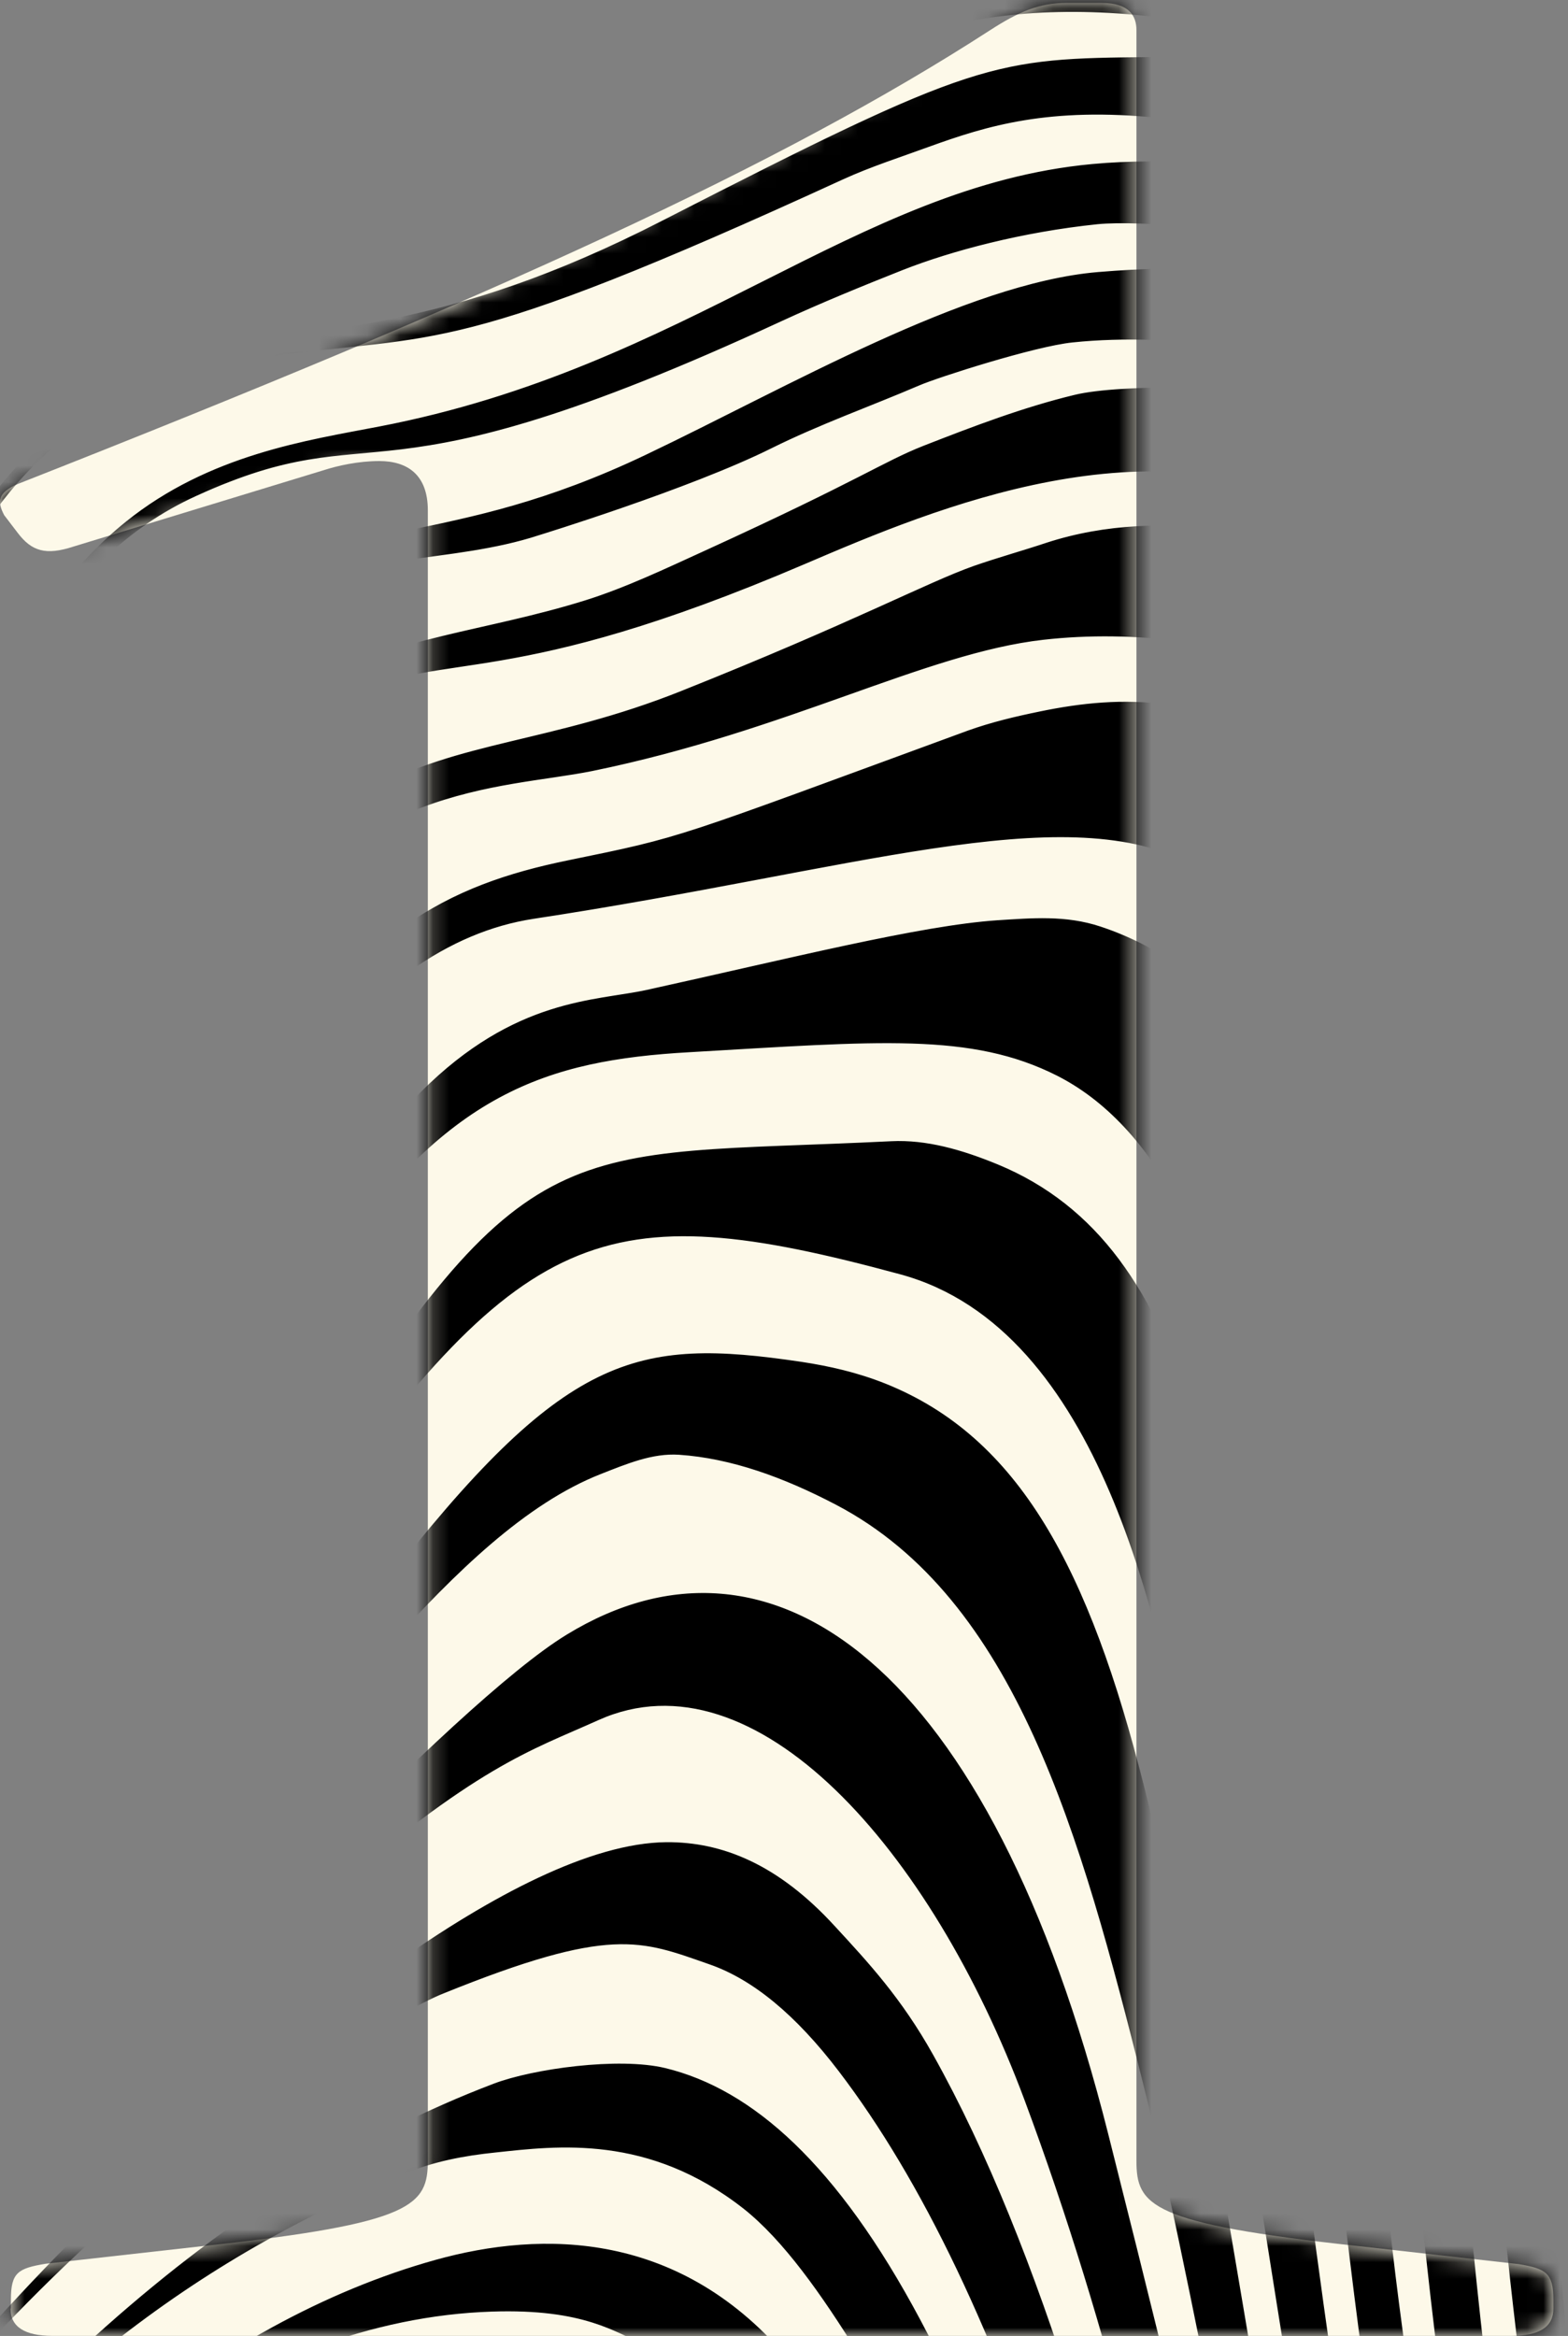
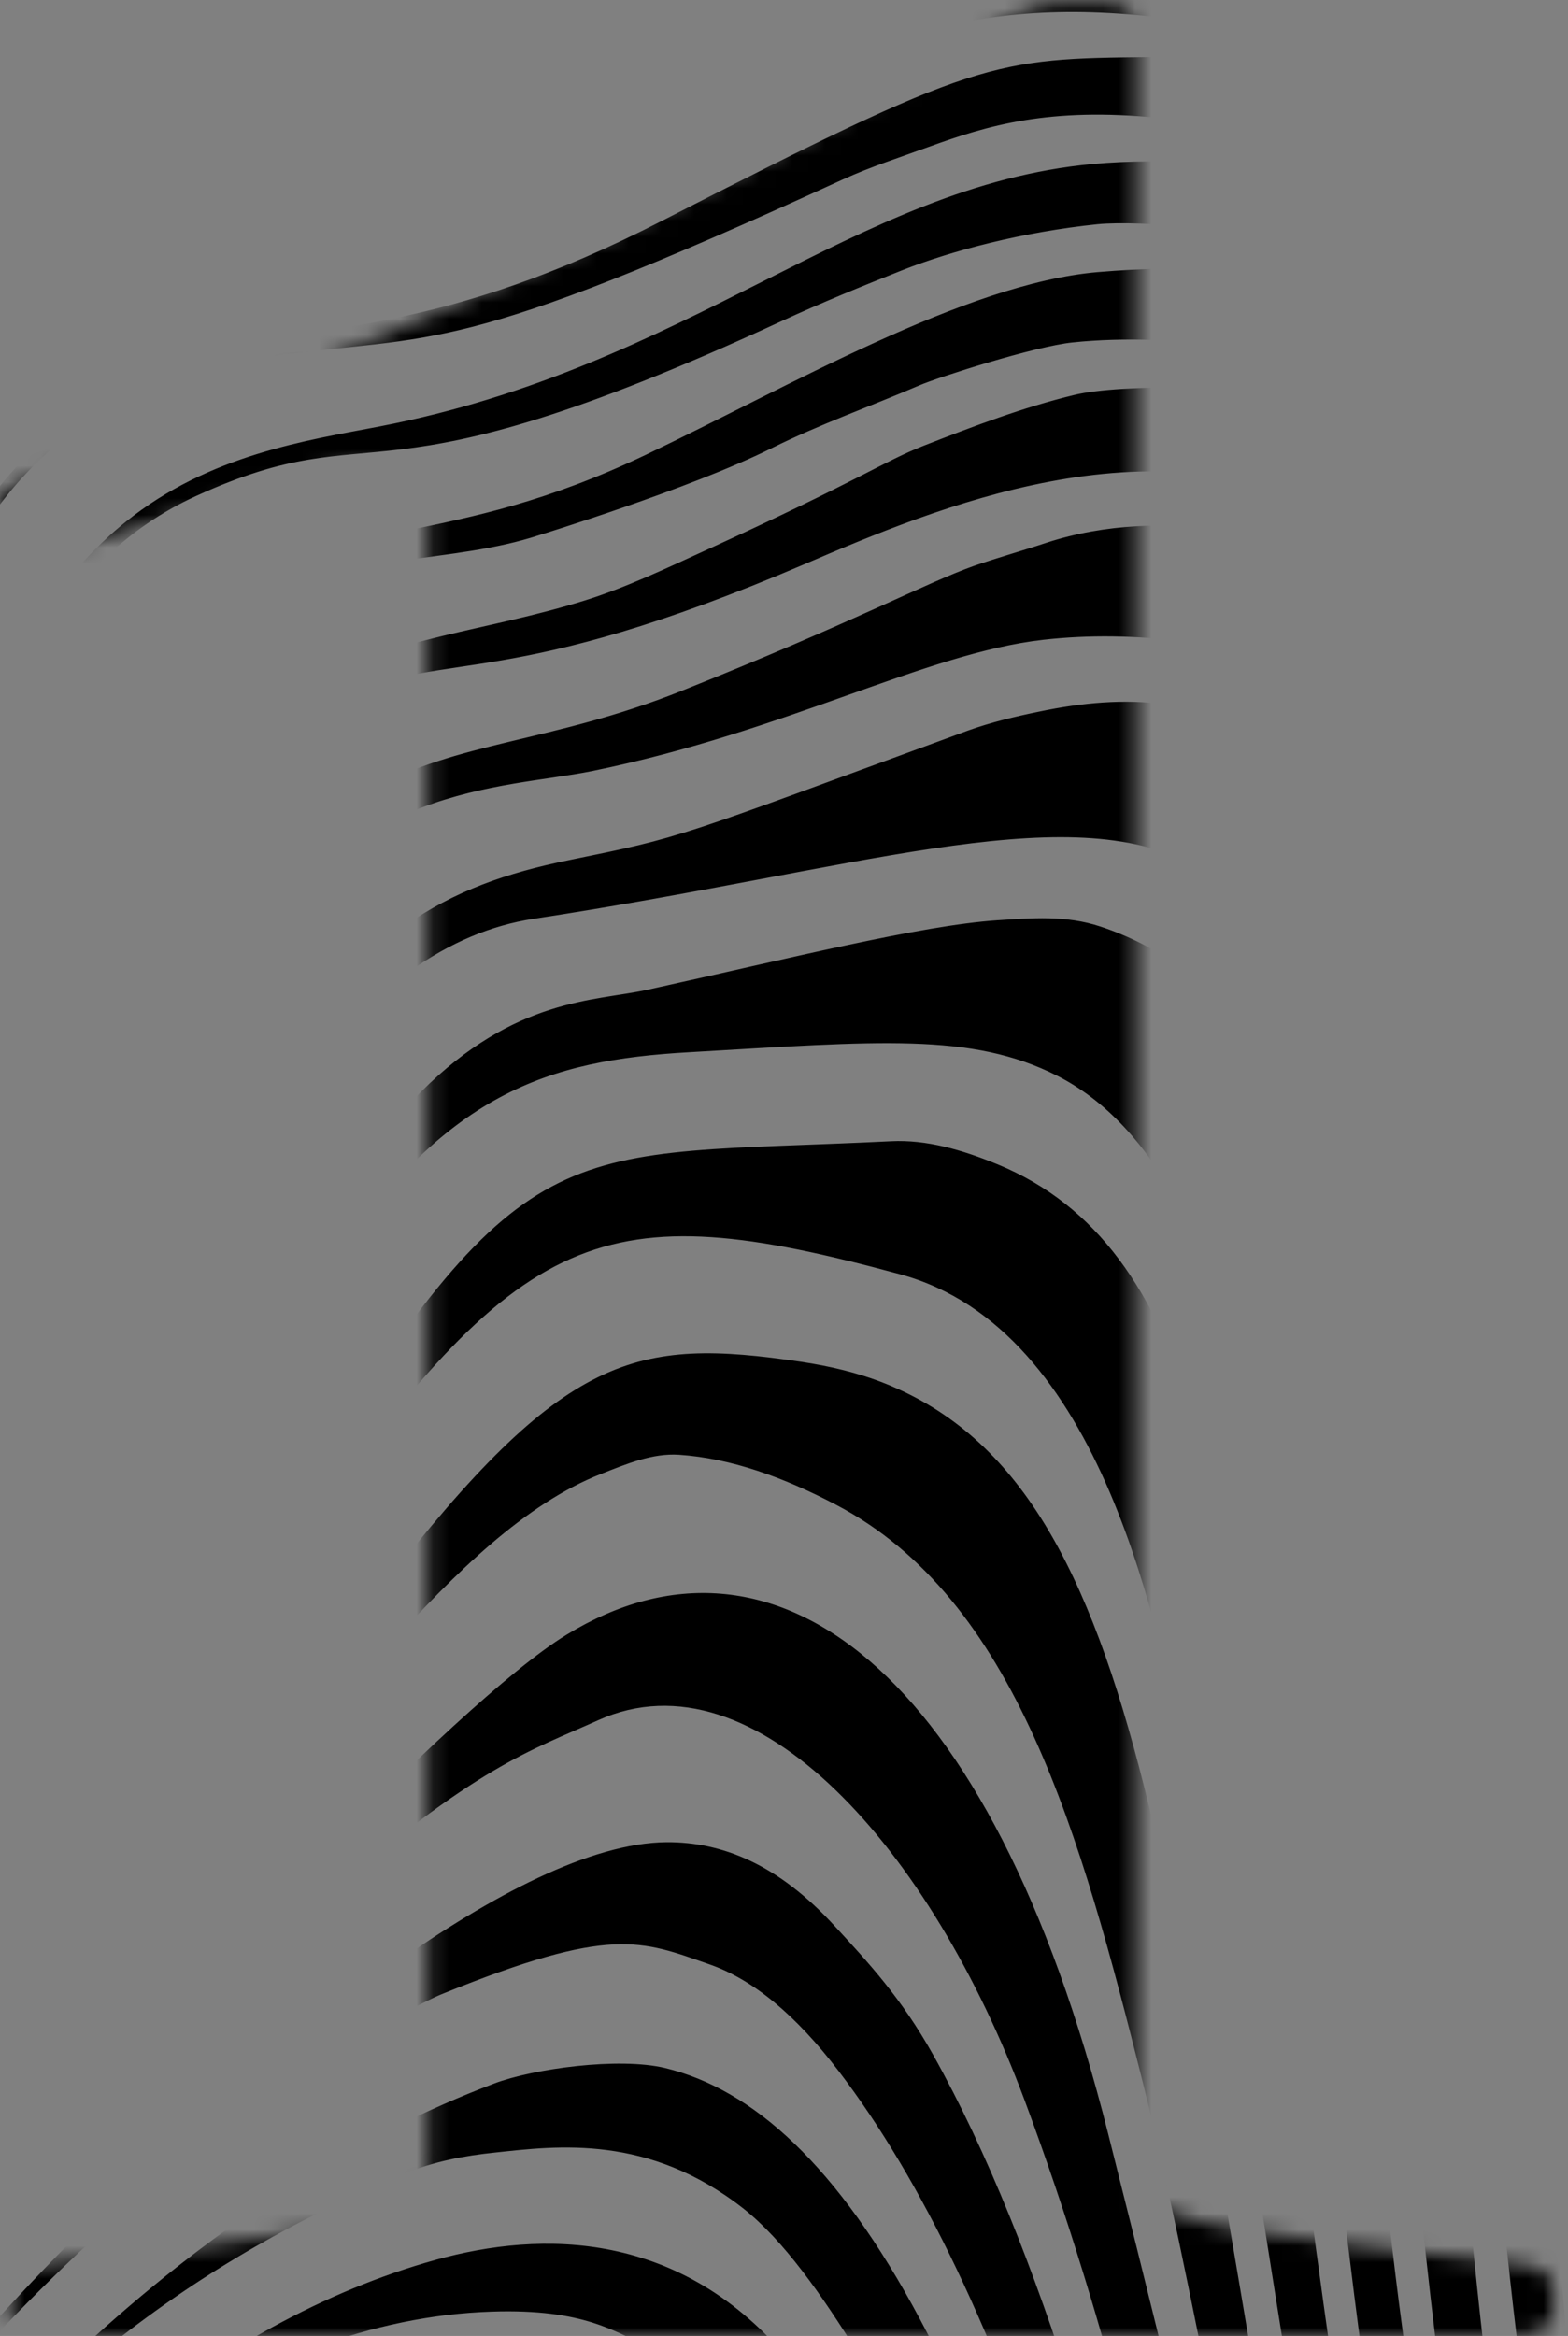
<svg xmlns="http://www.w3.org/2000/svg" width="96" height="143" viewBox="0 0 96 143" fill="none">
  <rect x="0" y="0" width="96" height="143" fill="#808080" stroke="none" />
-   <path d="M0.668 141.314V140.776C0.668 139.117 1.099 138.858 2.801 138.578L12.58 137.48C25.332 136.101 26.194 135.003 26.194 132.245V31.24C26.194 29.042 24.923 28.224 23.221 28.224C21.951 28.224 20.68 28.504 19.818 28.784L4.502 33.458C2.801 34.018 1.939 33.738 1.099 32.64L0.259 31.541C-0.172 30.723 -0.172 30.163 1.099 29.624C30.438 18.078 47.886 10.086 60.638 1.836C62.34 0.738 63.611 0.177 65.312 0.177H67.445C69.147 0.177 69.578 0.996 69.578 1.836V132.267C69.578 135.024 70.418 136.123 83.192 137.501L92.971 138.6C94.673 138.88 95.104 139.16 95.104 140.797V141.336C95.104 142.434 94.264 142.994 92.54 142.994H3.21C1.508 142.994 0.646 142.434 0.646 141.336L0.668 141.314Z" fill="#FDF9E9" />
  <mask id="mask0_599_3120" style="mask-type:alpha" maskUnits="userSpaceOnUse" x="0" y="0" width="96" height="143">
    <path d="M0.668 141.314V140.775C0.668 139.117 1.099 138.858 2.801 138.578L12.58 137.48C25.332 136.101 26.194 135.002 26.194 132.245V31.239C26.194 29.042 24.923 28.224 23.221 28.224C21.951 28.224 20.68 28.504 19.818 28.784L4.502 33.458C2.801 34.018 1.939 33.738 1.099 32.639L0.259 31.541C-0.172 30.722 -0.172 30.162 1.099 29.624C30.438 18.078 47.886 10.086 60.638 1.836C62.34 0.737 63.611 0.177 65.312 0.177H67.445C69.147 0.177 69.578 0.996 69.578 1.836V132.267C69.578 135.024 70.418 136.122 83.192 137.501L92.971 138.6C94.673 138.88 95.104 139.16 95.104 140.797V141.335C95.104 142.434 94.264 142.994 92.54 142.994H3.21C1.508 142.994 0.646 142.434 0.646 141.335L0.668 141.314Z" fill="#E4E0C5" />
  </mask>
  <g mask="url(#mask0_599_3120)">
    <path fill-rule="evenodd" clip-rule="evenodd" d="M21.886 -32.996C35.823 -39.157 40.842 -47.278 51.333 -52.534C53.013 -53.374 54.758 -53.718 56.524 -53.761C59.669 -53.848 62.879 -52.34 66.088 -50.53C73.369 -46.416 81.533 -36.873 93.273 -37.39C100.726 -37.713 107.813 -41.224 114.383 -49.281C114.706 -49.69 115.029 -50.099 115.352 -50.509L115.675 -45.08C112.638 -41.591 109.45 -39.027 106.154 -37.239C104.453 -36.313 102.772 -35.365 101.028 -34.892C91.183 -32.199 86.337 -35.172 82.481 -36.658C77.85 -38.446 68.436 -46.416 63.525 -48.828C62.103 -49.518 60.681 -49.798 59.281 -50.186C58.398 -50.423 57.536 -50.573 56.696 -50.466C54.714 -50.229 52.711 -50.056 50.751 -49.324C46.077 -47.601 38.925 -41.311 32.053 -37.11C19.215 -29.248 11.697 -29.398 -6.139 -24.724C-10.856 -23.496 -17.965 -22.656 -25.741 -19.188C-26 -19.08 -26.258 -18.951 -26.517 -18.822L-26.667 -21.364C-15.294 -25.327 9.931 -27.697 21.864 -32.974L21.886 -32.996ZM-16.522 151.05L-16.608 149.693C-10.404 140.538 -4.049 132.202 2.37 124.189C9.414 115.378 16.415 106.159 23.437 97.112C34.574 82.787 38.903 81.861 49.071 83.368C50.772 83.627 52.496 84.015 54.219 84.704C70.59 91.274 71.323 116.843 80.478 166.107C80.93 168.542 81.382 170.976 81.835 173.388L79.336 173.281C79.142 172.311 78.927 171.342 78.733 170.394C77.569 164.901 76.665 158.999 75.523 153.528C73.692 144.847 72.055 135.842 69.987 127.549C66.174 112.341 62.211 97.887 51.182 92.114C47.972 90.434 44.763 89.271 41.574 89.055C39.937 88.948 38.365 89.615 36.771 90.24C32.183 92.05 27.896 96.228 23.695 100.881C16.759 108.528 9.866 116.305 3.016 124.447C-3.662 132.396 -10.167 141.271 -16.522 151.05ZM-16.866 145.213C-13.334 139.591 -9.779 134.033 -6.139 128.863C1.917 117.403 9.995 106.137 18.052 94.678C31.946 74.881 36.814 73.05 55.102 78.005C67.531 81.365 70.978 99.847 72.83 108.938C75.135 120.182 78.345 143.791 82.244 165.267C82.739 168.025 83.256 170.76 83.773 173.496L86.272 173.604C83.213 156.479 80.671 140.625 78.194 118.05C75.351 92.243 73.283 76.325 61.091 71.284C58.893 70.379 56.718 69.755 54.564 69.862C34.466 70.853 32.419 68.699 18.59 90.736C13.334 99.094 8.121 107.602 2.736 115.228C-3.856 124.533 -10.469 133.688 -16.952 143.619L-16.866 145.213ZM85.777 159.904C86.595 164.492 87.392 169.102 88.189 173.69L90.602 173.798C89.352 166.452 88.124 159.064 87.091 151.46C85.734 141.4 84.635 135.713 83.45 115.788C83.213 111.652 82.933 107.516 82.782 103.402C81.921 79.06 81.425 61.397 67.38 56.722C65.248 56.011 63.158 56.205 61.069 56.335C56.309 56.658 48.403 58.661 39.593 60.6C36.448 61.289 31.536 61.074 25.763 66.847C16.522 76.088 13.851 88.797 -4.976 118.028C-9.112 124.447 -13.269 130.737 -17.34 137.35L-17.233 139.095C-13.01 132.224 -8.81 125.33 -4.588 118.48C17.298 82.873 14.368 86.19 19.904 77.897C27.271 66.868 33.497 64.908 42.221 64.412C53.767 63.745 59.453 63.185 64.731 65.856C70.353 68.721 75.501 76.389 77.806 94.161C78.84 102.088 80.025 116.779 80.973 124.964C81.318 127.958 81.77 130.91 82.115 133.925C83.149 142.736 84.29 151.481 85.777 159.861V159.904ZM68.867 168.434C69.233 169.92 69.621 171.407 69.987 172.893L72.766 173.022C68.479 154.562 63.805 137.716 57.127 125.783C55.188 122.315 53.163 120.139 51.117 117.92C47.649 114.129 44.224 112.75 40.799 112.772C31.515 112.858 16.479 125.697 8.164 133.494C-0.129 141.271 -8.142 150.749 -15.918 161.713L-15.854 162.833C-8.616 151.89 -1.012 143.059 6.872 136.015C15.014 128.755 24.449 123.112 27.142 122.035C37.417 117.877 39.227 118.782 43.427 120.247C46.098 121.173 48.726 123.349 51.354 126.795C56.416 133.43 61.004 142.908 65.054 155.66C66.368 159.774 67.682 163.846 68.845 168.412L68.867 168.434ZM-16.177 156.996C-10.555 148.508 -4.803 140.797 1.164 134.27C7.217 127.635 13.399 121.819 19.624 116.412C29.231 108.055 32.441 107.193 36.642 105.297C46.249 100.989 57.019 113.246 62.728 128.562C68.048 142.843 71.15 156.565 74.726 173.108L77.397 173.238C76.32 167.96 75.222 162.704 74.123 157.491C72.443 149.499 73.218 151.934 67.854 130.651C60.595 101.829 47.218 92.416 34.703 100.063C27.767 104.285 9.78 123.672 2.607 131.771C-3.812 139.009 -10.124 146.914 -16.263 155.746L-16.177 157.039V156.996ZM110.075 174.681C109.838 171.988 109.601 169.296 109.364 166.624C108.588 158.245 107.77 149.866 107.016 141.465C105.831 128.195 106.154 120.764 106.133 116.412C106.09 108.981 106.434 102.002 107.253 95.582C108.459 86.104 109.967 77.316 111.777 69.195C113.414 61.849 114.965 54.288 116.472 46.577C120.565 25.445 112.272 25.897 104.733 24.238C101.932 23.614 99.11 22.881 96.289 21.934C84.355 17.927 78.388 15.708 67.208 16.656C59.13 17.345 48.231 23.7 39.55 27.836C27.314 33.673 21.606 31.369 13.226 36.84C2.758 43.669 -0.711 60.772 -7.259 79.857C-10.921 90.563 -14.884 100.041 -18.999 108.959L-18.87 111.329C-18.288 110.058 -17.728 108.765 -17.146 107.494C-13.463 99.33 -9.909 90.585 -6.699 80.59C-4.588 74.041 -2.498 67.45 -0.409 60.837C9.22 30.27 22.468 36.215 32.98 32.769C32.98 32.769 42.242 29.925 47.218 27.448C50.212 25.962 53.271 24.885 56.287 23.592C57.429 23.097 63.352 21.201 65.657 20.964C68.91 20.62 72.184 20.835 75.48 21.115C78.302 21.352 85.238 23.657 86.509 24.282C89.762 25.876 93.014 27.771 96.289 29.818C104.086 34.708 108.761 40.674 107.253 55.602C104.754 80.202 104.237 73.546 102.492 97.823C101.674 109.261 101.932 124.059 102.794 133.818C103.914 146.333 105.336 159.473 107.081 174.595L110.075 174.724V174.681ZM112.337 174.789L115.439 174.918C113.241 140.237 112.638 129.725 112.918 116.305C113.414 93.342 118.002 78.113 119.402 72.9C120.264 69.712 121.125 66.588 122.052 63.658L118.95 10.926C117.054 11.465 115.158 12.003 113.284 12.542C109.17 13.726 104.173 15.859 91.313 13.382C87.844 12.714 84.333 11.486 80.865 10.905C76.169 10.108 71.495 9.612 66.864 10.043C52.367 11.4 42.178 22.472 23.2 26.113C18.849 26.953 12.817 27.814 7.69 31.95C-4.997 42.204 -4.846 64.025 -19.494 100.192L-19.322 103.014L-18.762 101.635C-3.877 65.446 -5.019 38.133 12.02 30.356C23.566 25.1 22.123 31.562 47.821 19.672C50.298 18.53 52.776 17.518 55.275 16.527C58.29 15.342 62.62 14.2 67.187 13.726C69.75 13.468 77.009 14.05 81.856 15.321C85.087 16.182 88.318 17.324 91.549 18.487C95.298 19.844 99.024 20.943 102.729 21.697C105.228 22.214 107.727 22.494 110.247 23.377C110.29 23.377 122.202 24.497 117.916 47.869C115.223 62.538 114.189 62.581 110.721 84.23C106.477 110.726 108.761 132.805 110.484 153.269C110.915 158.504 111.367 163.738 111.841 168.951C112.013 170.868 112.207 172.785 112.38 174.724L112.337 174.789ZM-15.488 168.8C-14.066 166.689 -12.644 164.643 -11.201 162.704C1.185 145.967 12.365 138.233 24.708 133.085C26.56 132.31 28.434 131.965 30.308 131.771C34.121 131.362 39.7 130.629 45.538 135.218C47.951 137.135 50.277 140.409 52.582 144.136C57.989 152.924 61.866 162.747 64.946 172.678L67.854 172.807C64.903 162.209 61.155 151.029 56.352 142.025C51.268 132.482 46.055 127.894 40.734 126.601C37.869 125.912 32.635 126.644 30.244 127.549C13.7 133.839 -1.228 147.431 -15.531 167.788L-15.466 168.8H-15.488ZM95.104 174.013C91.42 150.469 88.448 129.725 88.641 104.306C88.685 97.284 88.879 90.348 89.051 83.412C89.417 67.687 88.965 45.564 71.43 43.13C68.802 42.764 66.217 43.022 63.632 43.561C62.168 43.862 60.703 44.207 59.26 44.724C40.993 51.423 42.005 51.186 34.746 52.673C27.508 54.159 21.52 57.045 15.553 67.708C13.291 71.758 11.18 76.389 9.069 81.042C5.45 88.991 1.831 96.918 -2.025 103.876C-7.194 113.246 -12.472 122.035 -17.728 130.953L-17.62 132.719C-16.392 130.586 -15.186 128.454 -13.958 126.321C-9.413 118.416 -4.868 110.553 -0.452 102.088C3.382 94.764 7.109 86.923 10.857 79.276C13.162 74.558 15.531 70.121 18.095 66.631C22.597 60.492 27.465 57.045 32.657 56.248C72.055 50.26 82.653 38.929 84.721 98.232C84.872 102.82 84.915 107.365 85.173 111.953C85.561 118.782 86.013 125.632 86.703 132.439C87.457 139.763 88.275 147.108 89.395 154.152C90.451 160.722 91.485 167.314 92.54 173.884L95.082 173.992L95.104 174.013ZM99.864 174.228C98.055 161.045 96.31 147.819 95.922 143.209C94.544 126.86 93.467 119.471 94.544 95.69C95.75 68.828 102.32 47.46 84.419 35.892C79.53 32.747 71.236 30.895 64.085 33.221C62.598 33.717 61.112 34.126 59.626 34.643C56.761 35.655 52.216 38.111 41.682 42.311C25.979 48.58 18.461 42.01 6.29 72.9C2.93 81.43 -0.495 89.723 -4.092 97.349C-8.616 106.934 -13.377 115.378 -18.094 123.973L-17.986 125.998C-17.017 124.167 -16.048 122.336 -15.078 120.548C-10.038 111.2 -5.083 101.441 -0.366 90.563C2.154 84.747 4.589 78.629 7.087 72.792C9.177 67.945 11.309 63.335 13.679 59.738C21.477 47.891 30.588 48.343 36.254 47.201C48.252 44.746 56.653 39.985 63.869 39.166C66.713 38.843 69.556 38.908 72.443 39.253C74.963 39.554 77.526 40.761 80.068 42.29C93.187 50.109 91.356 77.402 91.076 83.11C90.537 93.816 90.429 104.866 90.752 116.24C91.248 133.538 93.704 151.072 97.236 174.121L99.886 174.25L99.864 174.228ZM104.905 174.444C104.474 170.89 104.043 167.335 103.613 163.803C102.708 156.349 100.92 139.375 100.274 128.562C99.778 120.268 99.821 112.277 100.058 104.393C100.424 92.287 103.139 74.192 104.603 63.874C107.856 41.191 102.255 37.529 99.024 34.858C96.913 33.135 90.063 26.737 79.637 24.325C76.6 23.614 68.608 23.485 65.787 24.174C62.663 24.928 59.604 26.091 56.524 27.297C54.068 28.267 52.668 29.365 43.19 33.695C40.734 34.815 38.3 35.978 35.823 36.754C23.674 40.545 13.593 38.089 4.438 61.935C2.973 65.77 1.53 69.733 0.086 73.697C-2.692 81.322 -5.471 89.034 -8.465 95.841C-11.718 103.229 -15.143 109.95 -18.547 116.671L-18.417 118.933C-17.491 117.059 -16.586 115.163 -15.66 113.289C-11.739 105.34 -7.905 97.069 -4.351 87.634C-1.637 80.439 0.991 72.9 3.684 65.64C9.5 50.002 14.39 45.823 21.24 42.613C27.422 39.727 30.998 42.355 49.308 34.514C57.256 31.11 70.612 25.466 81.555 31.562C83.472 32.639 85.41 33.286 87.328 34.751C96.052 41.364 99.649 50.217 98.335 68.828C97.969 73.869 97.624 78.888 97.236 83.885C94.522 119.73 97.043 137.286 102.018 174.315L104.862 174.444H104.905ZM124.335 102.691L127.911 163.587C127.717 167.529 127.545 171.493 127.351 175.435L123.667 175.262C123.559 166.905 123.452 158.547 123.344 150.189C123.344 148.896 122.267 119.988 124.335 102.691ZM59.432 172.397L62.642 172.548C58.872 161.412 54.413 151.89 48.425 144.61C41.725 136.489 33.173 136.532 26.668 138.341C13.14 142.111 0.194 153.054 -11.739 169.231H-11.158C0.884 152.881 15.488 141.982 30.115 141.508C35.823 141.314 37.697 142.822 39.442 143.511C46.615 146.398 53.444 157.06 59.432 172.397ZM-7.453 -67.009C-11.158 -64.23 -14.906 -61.839 -18.783 -60.504C-23.049 -59.017 -23.609 -58.91 -28.865 -59.319L-28.735 -57.143C-20.744 -56.626 -14.26 -60.051 -5.643 -66.923L-7.431 -67.009H-7.453ZM-13.075 -67.268C-18.029 -63.821 -23.199 -61.732 -29.037 -62.141L-29.166 -64.273C-23.802 -63.929 -19.516 -65.027 -15.402 -67.375L-13.097 -67.268H-13.075ZM24.148 -65.609C16.975 -60.181 7.734 -55.636 -9.779 -47.902C-19.15 -43.766 -23.458 -43.766 -28.003 -44.305L-27.895 -42.302C-17.233 -41.957 -11.89 -45.21 4.825 -53.718C16.393 -59.621 21.369 -62.055 25.806 -65.501L24.126 -65.566L24.148 -65.609ZM12.171 -66.147C-9.219 -53.761 -16.5 -48.247 -28.283 -49.346L-28.154 -47.299C-16.22 -46.545 -6.699 -53.675 13.485 -66.083L12.171 -66.147ZM1.207 -66.643C-10.899 -58.156 -19.171 -53.266 -28.563 -54.192L-28.455 -52.34C-18.934 -52.081 -14.475 -54.149 2.779 -66.578L1.228 -66.643H1.207ZM-29.382 -68L-22.984 -67.72C-24.966 -67.225 -27.055 -67.009 -29.317 -67.052L-29.382 -68ZM56.976 172.29C50.816 158.051 44.375 150.426 37.675 148.035C23.351 142.951 6.958 152.903 -6.613 169.446H-5.902C-5.363 168.843 -4.825 168.24 -4.265 167.637C0.733 162.165 5.881 157.814 11.223 154.82C14.605 152.924 20.486 150.383 24.105 150.318C33.217 150.167 33.992 151.115 37.869 152.989C43.449 155.703 48.705 162.338 53.551 172.139L56.976 172.29ZM30.998 171.127C28.887 170.437 26.625 170.136 24.256 170.222C23.006 170.265 21.757 170.416 20.529 170.653L30.998 171.127ZM6.613 170.028L9.672 170.157C9.888 170.049 10.103 169.92 10.297 169.813C17.642 166 18.892 166.237 23.588 165.871C26.366 165.655 29.167 166.431 31.989 167.551C34.229 168.434 36.383 169.683 38.494 171.45L43.685 171.687C34.789 161.304 24.708 161.498 16.199 164.578C12.925 165.763 9.737 167.615 6.613 170.028ZM50.859 172.01C46.615 164.449 42.178 160.054 37.675 157.362C28.758 152.041 13.916 154.346 -0.797 169.683L0.539 169.748C3.555 166.905 6.656 164.557 9.845 162.855C12.322 161.519 14.777 160.033 17.319 159.322C22.36 157.9 27.357 157.448 33.109 159.602C34.854 160.248 36.599 161.433 38.322 162.532C41.316 164.406 44.267 167.335 47.154 171.837L50.859 172.01ZM92.239 -62.572C91.851 -62.572 91.463 -62.572 91.076 -62.615L92.239 -62.572ZM103.806 -60.827C104.28 -61.193 104.733 -61.581 105.207 -61.99L99.606 -62.249C94.285 -59.297 88.318 -59.362 82.093 -63.024L77.505 -63.239C80.844 -60.31 84.592 -58.048 89.159 -57.079C91.593 -56.562 93.984 -56.605 96.332 -57.273C98.874 -57.983 101.372 -58.953 103.806 -60.848V-60.827ZM121.125 175.155L117.765 175.004L117.679 173.582C117.291 166.581 117.011 159.581 116.516 152.558C114.038 117.425 114.835 93.213 122.116 69.195L122.31 68.527L123.71 92.523C123.215 95.001 122.784 98.081 121.836 104.371C119.51 120.096 120.695 141.228 121.104 175.133L121.125 175.155ZM108.115 5.045C110.678 4.421 113.198 3.322 115.697 2.094C116.58 1.664 117.463 1.168 118.347 0.651L117.959 -5.811C115.115 -3.614 112.207 -2.041 109.235 -0.814C107.619 -0.146 100.661 2.073 97.603 2.116C92.907 2.202 88.168 1.362 83.407 -0.038C79.939 -1.072 76.449 -1.998 72.981 -2.645C51.354 -6.673 44.095 11.572 15.833 14.459C11.869 14.868 7.927 15.493 4.093 17.367C-12.623 25.488 -12.084 47.891 -20.787 78.888L-20.55 82.938C-9.952 45.37 -12.127 19.952 11.309 15.902C13.959 15.45 16.651 15.514 19.323 15.191C50.277 11.443 49.394 -5.79 82.158 3.387C83.709 3.818 85.26 4.313 86.789 4.701C88.792 5.218 90.817 5.843 92.799 6.101C98.766 6.855 103.419 6.209 108.093 5.067L108.115 5.045ZM15.876 -37.778C9.586 -35.688 -6.139 -31.639 -11.912 -30.346C-14.195 -29.829 -22.51 -28.688 -27.034 -27.998L-26.904 -25.715C-19.925 -27.546 -14.648 -28.041 -7.474 -30.109C35.478 -42.517 24.04 -40.363 46.529 -55.786C49.631 -57.919 52.84 -58.845 56.136 -58.759C58.635 -58.694 61.155 -57.531 63.675 -56.045C65.959 -54.709 68.221 -52.684 70.504 -50.832C73.8 -48.161 81.813 -41.009 89.223 -39.91C92.067 -39.501 94.91 -39.243 97.71 -39.954C99.951 -40.535 102.191 -41.117 104.366 -42.345C108.158 -44.456 111.82 -47.536 115.288 -51.887L114.965 -57.445C108.761 -48.376 101.911 -43.96 94.587 -43.228C78.388 -41.612 68.781 -58.393 59.647 -61.365C56.847 -62.27 54.09 -62.378 51.419 -61.279C48.489 -60.051 45.624 -58.177 42.824 -55.679C35.026 -48.699 26.668 -41.354 15.898 -37.778H15.876ZM-21.864 2.288C-22.984 3.861 -23.996 5.735 -24.923 7.975L-24.621 12.973C-22.962 7.48 -20.894 3.775 -18.59 1.147C-10.059 -8.611 -0.28 -7.965 13.657 -9.689C43.341 -13.372 48.812 -34.094 69.901 -25.478C74.123 -23.755 78.388 -21.342 82.61 -19.468C84.872 -18.456 87.155 -17.508 89.395 -17.206C93.208 -16.668 96.999 -16.452 100.726 -17.12C104.259 -17.766 107.684 -19.404 111.087 -21.278C113.026 -22.355 114.943 -23.776 116.796 -25.413L116.472 -30.885C111.733 -26.167 106.757 -23.173 101.609 -21.579C90.042 -18.025 80.262 -23.841 73.089 -27.331C47.67 -39.674 45.797 -14.298 9.565 -9.753C-0.301 -8.525 -13.29 -9.753 -21.885 2.288H-21.864ZM113.284 11.723C115.158 11.249 117.033 10.732 118.907 10.237L118.368 1.168C116.236 2.461 114.081 3.775 111.906 4.787C107.899 6.661 103.763 7.135 99.649 7.738C96.892 8.147 94.048 7.544 91.248 7.35C86.337 7.006 76.751 3.451 70.483 3.495C60.789 3.581 59.798 3.645 40.584 13.49C26.991 20.469 20.12 19.693 11.869 21.783C8.746 22.58 5.752 24.303 2.822 26.823C-9.047 37.055 -9.629 60.212 -20.119 90.477L-19.925 93.859C-8.078 59.566 -8.53 36.581 3.964 26.823C7.97 23.678 12.171 22.407 16.436 21.826C26.927 20.404 27.659 21.977 51.591 10.991C53.336 10.194 55.102 9.634 56.868 8.988C60.444 7.695 64.214 6.532 70.978 7.221C72.874 7.415 74.769 7.501 76.686 7.954C78.043 8.277 79.4 8.686 80.757 8.944C82.459 9.268 84.161 9.806 85.863 10.28C88.211 10.926 90.537 11.616 92.885 12.068C95.082 12.499 97.258 12.779 99.433 12.93C103.354 13.188 106.585 13.382 113.263 11.702L113.284 11.723ZM43.039 -64.769C42.738 -64.51 42.436 -64.23 42.135 -63.972C26.797 -50.315 26.927 -48.484 2.219 -40.32C-11.675 -35.732 -15.66 -34.051 -27.4 -33.901L-27.271 -31.79C-15.531 -32.888 -13.441 -33.621 3.985 -39.889C15.898 -44.176 24.062 -46.588 34.121 -54.817C37.654 -57.703 41.122 -60.999 44.698 -63.627C45.172 -63.972 45.667 -64.317 46.141 -64.64L43.018 -64.769H43.039ZM63.202 -63.864C63.482 -63.649 63.74 -63.455 64.02 -63.218C72.033 -56.842 87.608 -35.538 106.65 -50.121C109.515 -52.318 112.272 -55.118 114.878 -58.802L114.728 -61.559L112.66 -61.645C111.54 -60.03 110.376 -58.565 109.192 -57.23C101.071 -48.096 90.537 -46.545 81.856 -51.543C75.243 -55.355 75.803 -55.463 67.208 -63.692L63.223 -63.864H63.202ZM110.85 -27.46C112.746 -28.666 114.62 -30.196 116.429 -31.94L116.106 -37.369C109.622 -30.433 102.859 -27.008 95.664 -26.21C93.661 -25.995 91.636 -26.383 89.611 -26.598C82.502 -27.309 78.173 -30.971 70.439 -34.892C51.893 -44.327 46.507 -30.669 29.447 -22.355C6.915 -11.369 -9.542 -18.563 -22.79 -7.276C-23.781 -6.436 -24.75 -5.466 -25.677 -4.303L-25.461 -0.598C-14.131 -19.404 10.254 -10.701 31.062 -21.665C54.133 -33.814 54.628 -41.246 76.729 -28.128C91.033 -19.64 98.464 -22.678 102.234 -23.496C105.163 -24.142 108.007 -25.672 110.807 -27.46H110.85ZM109.213 -1.718C102.557 0.91 97.15 0.608 91.162 0.091C89.051 -0.081 86.897 -0.857 84.743 -1.589C82.201 -2.451 79.659 -3.42 77.117 -4.131C67.208 -6.931 66.26 -6.371 62.9 -6.285C51.053 -5.983 40.433 4.916 23.049 8.32C20.701 8.772 18.353 8.988 15.984 9.138C12.86 9.354 9.737 9.397 6.656 10.021C-14.303 14.33 -14.777 38.585 -20.421 65.705C-20.701 67.084 -21.002 68.462 -21.304 69.819L-21.605 64.563C-21.433 63.745 -21.261 62.926 -21.088 62.108C-19.904 56.356 -18.783 50.411 -17.706 44.401C-12.02 13.037 -1.141 9.504 14.153 8.471C17.147 8.277 20.12 7.803 23.071 6.963C24.966 6.424 26.862 6.058 28.736 5.369C45.43 -0.771 55.102 -12.36 69.772 -9.473C77.44 -7.965 78.28 -7.297 80.951 -6.414C87.823 -4.109 94.587 -2.882 101.2 -4.109C103.72 -4.562 110.85 -6.802 116.925 -11.606C117.14 -11.778 117.356 -11.95 117.571 -12.123L117.894 -6.608C115.029 -4.713 112.143 -2.882 109.192 -1.718H109.213ZM31.795 -30.993C11.029 -17.96 -12.86 -23.152 -26.215 -13.781L-26.043 -10.787C-25.849 -10.96 -25.655 -11.132 -25.483 -11.283C-13.527 -21.385 10.922 -19.447 27.357 -27.158C39.507 -32.845 47.541 -41.698 56.287 -42.582C70.784 -44.046 81.447 -22.936 101.609 -29.14C103.699 -29.786 105.745 -30.863 107.77 -32.07C110.57 -33.728 113.371 -35.581 116.02 -38.424L115.697 -43.917C111.367 -38.812 106.844 -35.258 102.04 -33.556C75.911 -24.229 68.436 -56.712 46.809 -41.612C41.79 -38.101 36.814 -34.181 31.752 -30.993H31.795ZM33.798 -65.178L33.733 -65.114C23.652 -55.075 15.984 -52.361 4.61 -47.752C-16.629 -39.135 -19.473 -38.704 -27.701 -39.264L-27.572 -37.196C-22.51 -37.067 -16.672 -37.52 -5.6 -42.366C21.671 -54.365 23.911 -54.365 35.694 -65.092L33.82 -65.178H33.798ZM70.999 -63.52C75.868 -58.199 81.124 -53.072 88.491 -51.564C91.7 -50.918 94.867 -50.703 97.969 -51.758C100.144 -52.49 102.298 -53.374 104.388 -54.903C106.801 -56.669 109.149 -58.867 111.367 -61.71L107.145 -61.904C97.84 -51.758 85.927 -52.254 75.264 -61.99C74.812 -62.421 74.317 -62.873 73.821 -63.39L70.978 -63.52H70.999ZM-16.198 6.144C-19.451 10.021 -22.058 16.182 -23.91 24.906L-23.522 31.649L-23.415 31.002C-21.648 19.93 -18.934 12.283 -15.315 7.63C-9.112 -0.361 -1.4 -2.171 5.579 -2.645C8.768 -2.86 11.934 -3.032 15.101 -3.463C40.476 -6.845 46.787 -20.373 62.728 -20.373C68.759 -20.373 75.566 -16.732 83.321 -13.523C93.165 -9.473 102.428 -10.141 111.755 -15.354C113.608 -16.388 115.417 -17.637 117.205 -19.059L116.882 -24.595C110.355 -18.499 103.332 -15.16 94.544 -14.966C90.752 -14.88 86.918 -15.526 83.062 -17.034C74.726 -20.287 70.956 -22.893 63.568 -23.669C49.437 -25.177 37.654 -7.297 14.82 -4.239C11.805 -3.829 8.789 -3.355 5.73 -3.248C-1.486 -3.032 -9.865 -1.395 -16.198 6.123V6.144ZM100.855 -5.51C104.022 -6.027 107.124 -6.974 110.204 -8.353C112.703 -9.473 115.158 -11.046 117.571 -12.834L117.248 -18.348C109.902 -11.843 101.221 -8.827 93.596 -9.215C90.192 -9.387 86.767 -9.947 83.321 -11.347C81.705 -11.993 80.09 -12.532 78.474 -13.157C69.513 -16.711 67.704 -16.366 64.106 -16.603C50.019 -17.529 37.934 -1.008 17.75 1.685C13.873 2.202 9.995 2.633 6.096 2.956C-0.043 3.473 -7.13 5.584 -12.472 12.477C-16.048 17.108 -18.891 24.411 -20.808 35.117C-21.454 38.714 -22.079 42.311 -22.704 45.93L-22.295 52.91C-21.476 47.847 -20.722 42.656 -19.86 37.702C-18.029 27.168 -15.509 19.069 -12.02 14.179C-6.72 6.747 -0.323 4.227 5.816 3.581C9.048 3.236 12.279 3.128 15.51 2.87C17.836 2.698 20.141 2.353 22.446 1.857C42.414 -2.408 50.298 -14.406 65.269 -13.178C68.307 -12.92 68.845 -13.049 75.157 -10.873C77.096 -10.206 79.034 -9.602 80.973 -8.719C87.134 -5.919 94.479 -4.476 100.834 -5.531L100.855 -5.51Z" fill="black" />
  </g>
</svg>